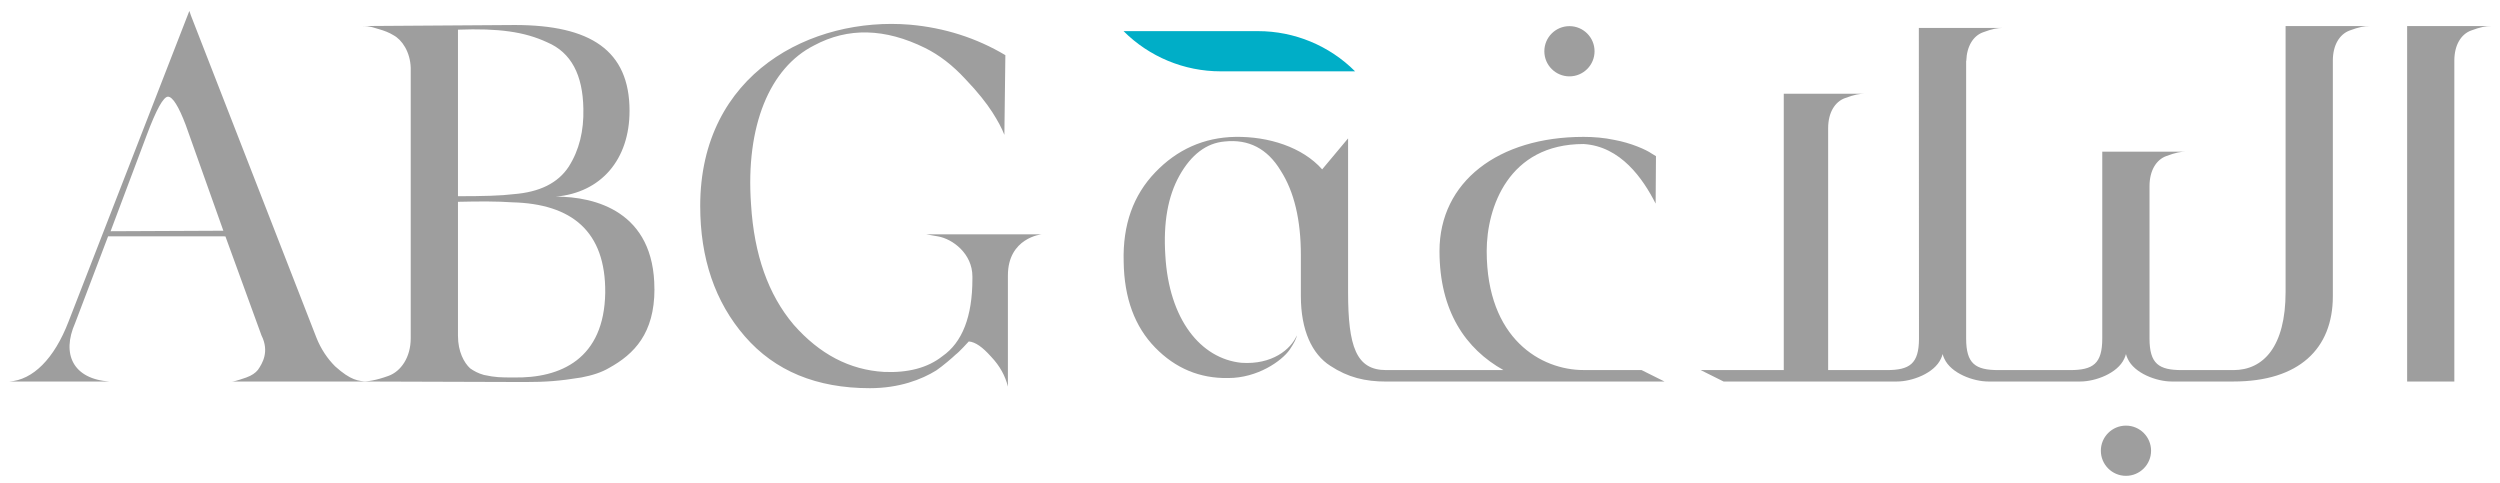
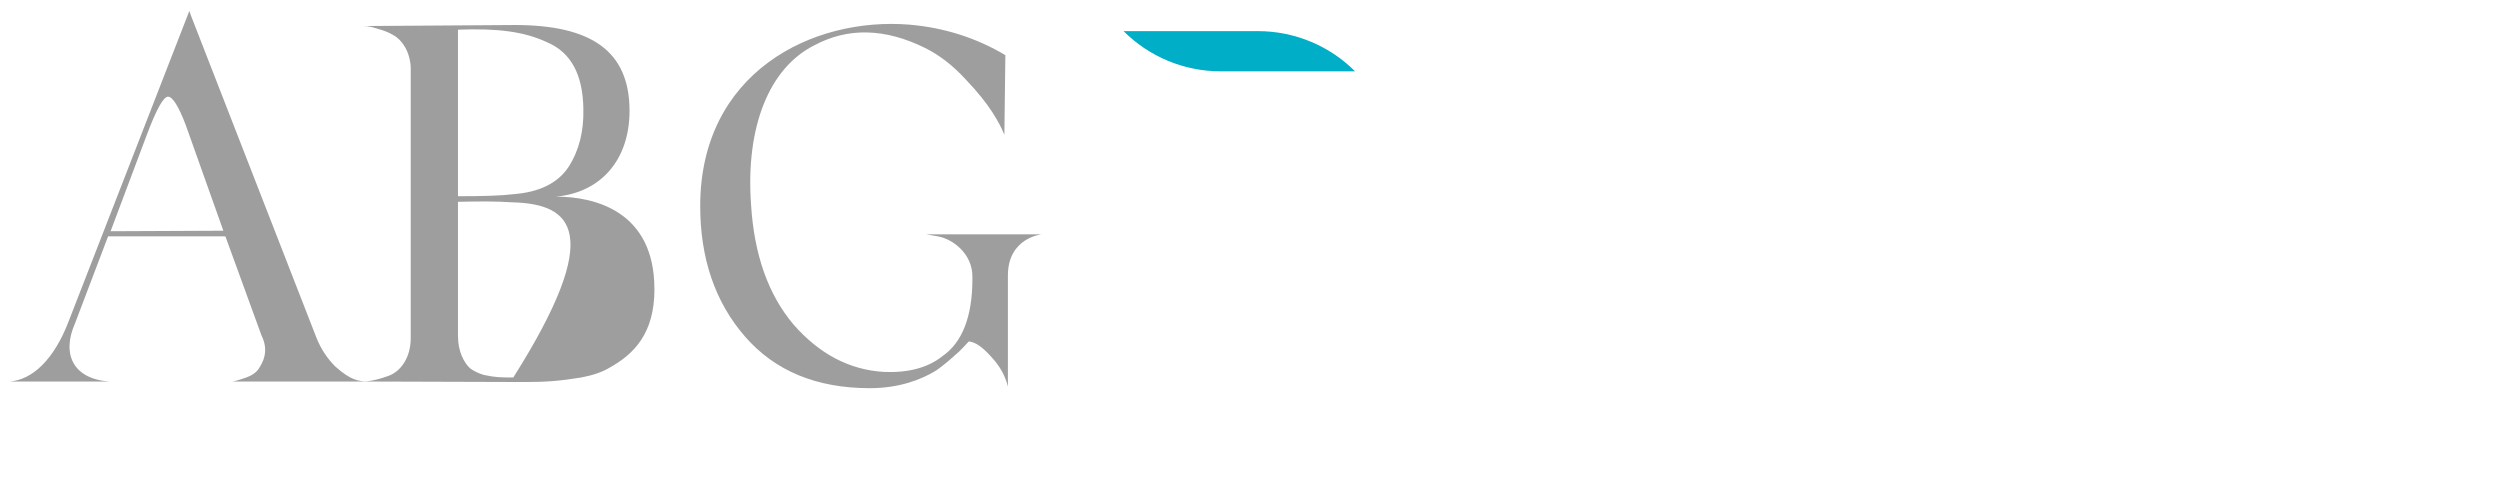
<svg xmlns="http://www.w3.org/2000/svg" width="212" height="41" viewBox="0 0 212 41" fill="none">
  <path d="M114.911 6.049H103.508C100.422 6.049 97.459 4.821 95.278 2.64H106.682C109.768 2.64 112.73 3.868 114.911 6.049Z" fill="#00AEC7" />
-   <path d="M9.167 20.04L6.368 27.404C5.204 30.032 6.197 32.141 9.295 32.356H0.77C2.792 32.228 4.602 30.418 5.81 27.276L16.057 0.925L16.189 1.312L26.822 28.608C27.209 29.597 27.771 30.418 28.417 31.064C29.753 32.268 30.399 32.312 31.128 32.356H19.59C19.805 32.356 20.02 32.312 20.881 32.013C21.356 31.842 21.659 31.626 21.87 31.367C22.257 30.809 22.859 29.816 22.173 28.441L19.115 20.044M18.94 19.565L15.754 10.61C15.152 9.015 14.633 8.198 14.247 8.198C13.86 8.198 13.258 9.274 12.437 11.471L9.378 19.609M55.498 24.517C55.498 28.265 53.776 30.027 51.666 31.192C51.021 31.579 50.203 31.838 49.298 32.009C47.448 32.312 46.284 32.396 44.517 32.396L30.654 32.352C31.212 32.352 31.858 32.264 32.935 31.878C34.011 31.491 34.829 30.287 34.829 28.692V5.742C34.785 4.406 34.095 3.373 33.365 2.986C33.022 2.771 32.592 2.6 32.117 2.468C31.212 2.165 30.953 2.209 30.654 2.209L43.656 2.121C50.072 2.121 53.385 4.274 53.385 9.398C53.385 13.533 50.973 16.331 47.141 16.674C50.458 16.674 55.494 17.922 55.494 24.509L55.498 24.517ZM38.836 16.639C40.989 16.639 42.536 16.595 43.529 16.467C45.769 16.296 47.316 15.518 48.222 14.143C49.127 12.723 49.513 11.084 49.47 9.234C49.426 6.352 48.437 4.454 46.411 3.592C44.474 2.687 42.277 2.388 38.836 2.516V16.639ZM43.441 17.157C42.193 17.069 40.686 17.069 38.836 17.113V28.48C38.836 29.816 39.35 30.761 39.868 31.236C40.171 31.451 40.558 31.666 41.033 31.794C42.022 32.009 42.456 32.009 43.529 32.009C47.576 32.097 51.236 30.418 51.324 24.82C51.367 19.609 48.481 17.285 43.445 17.157H43.441ZM88.353 19.868C88.309 19.868 85.47 20.171 85.47 23.357V32.787C85.255 31.882 84.78 31.02 84.046 30.247C83.317 29.43 82.711 28.999 82.153 28.955C82.109 28.999 81.335 29.86 81.032 30.075C80.817 30.291 79.912 31.064 79.397 31.411C78.149 32.185 76.255 32.918 73.76 32.918C69.238 32.918 65.709 31.455 63.166 28.528C60.626 25.602 59.378 21.898 59.378 17.464C59.378 6.184 68.851 1.404 77.161 2.093C80.087 2.352 82.799 3.214 85.255 4.677L85.171 11.435C84.956 10.877 84.609 10.231 84.138 9.498C83.664 8.764 82.934 7.819 81.858 6.699C80.781 5.534 79.665 4.673 78.456 4.071C75.055 2.392 71.913 2.305 69.027 3.856C65.283 5.75 63.213 10.658 63.688 17.332C63.947 21.595 65.151 24.996 67.304 27.536C69.501 30.032 72.041 31.367 74.968 31.539C76.989 31.626 78.672 31.196 79.92 30.203C81.598 29.039 82.46 26.846 82.46 23.66V23.445C82.46 21.507 80.781 20.259 79.533 20.044L78.544 19.872H88.361L88.353 19.868Z" fill="#9E9E9E" />
-   <path d="M139.217 31.388L141.155 32.356H117.547C115.781 32.356 114.317 32.014 112.81 31.021C111.259 30.032 110.314 28.006 110.314 25.124V21.643C110.314 18.672 109.756 16.26 108.592 14.454C107.471 12.604 105.881 11.783 103.855 11.998C102.304 12.126 101.012 13.118 100.023 14.881C99.034 16.647 98.644 18.884 98.819 21.639C99.122 27.105 101.834 30.423 105.278 30.766C107.862 30.937 109.457 29.645 109.971 28.441C109.928 28.744 109.712 29.131 109.369 29.645C108.68 30.634 106.614 32.057 104.158 32.057C101.746 32.101 99.68 31.24 97.958 29.474C96.236 27.707 95.33 25.295 95.287 22.197C95.199 19.055 96.104 16.555 97.958 14.621C99.808 12.684 102.093 11.651 104.76 11.607C107.559 11.563 110.442 12.468 112.12 14.362L114.317 11.735V24.753C114.317 29.402 115.007 31.384 117.547 31.384H127.495C124.281 29.589 122.069 26.38 122.069 21.292C122.069 15.411 127.06 11.607 134.285 11.607C135.166 11.607 136.044 11.683 136.909 11.866C138.288 12.118 139.58 12.684 140.059 13.019L140.426 13.242L140.398 17.265C139.329 15.156 137.435 12.405 134.285 12.213C127.91 12.213 126.072 17.612 126.072 21.288C126.072 28.76 130.705 31.38 134.285 31.38H139.213L139.217 31.388ZM208.128 2.213H204.125V32.352H208.128V5.14C208.128 3.796 208.714 2.899 209.539 2.592C210.365 2.281 210.815 2.213 211.226 2.213H208.124H208.128ZM166.741 5.164C166.781 3.9 167.343 3.047 168.137 2.748C168.962 2.437 169.412 2.369 169.823 2.369H162.718L162.73 28.732C162.722 30.853 161.94 31.384 159.991 31.384H155.027V10.874C155.027 9.53 155.613 8.633 156.438 8.326C157.263 8.015 157.714 7.947 158.125 7.947H151.263V31.384H144.221L146.159 32.352H160.86C162.136 32.352 164.026 31.663 164.592 30.415C164.648 30.287 164.708 30.164 164.735 30.024C164.763 30.16 164.823 30.287 164.879 30.415C165.445 31.659 167.335 32.352 168.611 32.352H176.406C177.682 32.352 179.572 31.663 180.138 30.415C180.194 30.287 180.254 30.164 180.281 30.024C180.309 30.16 180.369 30.287 180.425 30.415C180.991 31.659 182.881 32.352 184.157 32.352H189.396C194.946 32.352 197.825 29.581 197.825 25.12V5.14C197.825 3.796 198.411 2.903 199.237 2.592C200.062 2.281 200.512 2.213 200.923 2.213H193.818V24.753C193.818 29.402 191.932 31.384 189.392 31.384H185.022C183.065 31.384 182.279 30.853 182.279 28.704V15.786C182.279 14.442 182.865 13.545 183.691 13.238C184.516 12.927 184.966 12.859 185.377 12.859H178.272V28.704C178.272 30.853 177.49 31.384 175.529 31.384H169.472C167.515 31.384 166.729 30.853 166.729 28.704V5.16L166.741 5.164ZM180.281 36.093C179.105 36.093 178.152 37.045 178.152 38.222C178.152 39.398 179.105 40.351 180.281 40.351C181.458 40.351 182.411 39.398 182.411 38.222C182.411 37.045 181.458 36.093 180.281 36.093ZM133.089 6.476C134.265 6.476 135.218 5.523 135.218 4.347C135.218 3.17 134.265 2.217 133.089 2.217C131.913 2.217 130.96 3.17 130.96 4.347C130.96 5.523 131.913 6.476 133.089 6.476Z" fill="#9E9E9E" />
+   <path d="M9.167 20.04L6.368 27.404C5.204 30.032 6.197 32.141 9.295 32.356H0.77C2.792 32.228 4.602 30.418 5.81 27.276L16.057 0.925L16.189 1.312L26.822 28.608C27.209 29.597 27.771 30.418 28.417 31.064C29.753 32.268 30.399 32.312 31.128 32.356H19.59C19.805 32.356 20.02 32.312 20.881 32.013C21.356 31.842 21.659 31.626 21.87 31.367C22.257 30.809 22.859 29.816 22.173 28.441L19.115 20.044M18.94 19.565L15.754 10.61C15.152 9.015 14.633 8.198 14.247 8.198C13.86 8.198 13.258 9.274 12.437 11.471L9.378 19.609M55.498 24.517C55.498 28.265 53.776 30.027 51.666 31.192C51.021 31.579 50.203 31.838 49.298 32.009C47.448 32.312 46.284 32.396 44.517 32.396L30.654 32.352C31.212 32.352 31.858 32.264 32.935 31.878C34.011 31.491 34.829 30.287 34.829 28.692V5.742C34.785 4.406 34.095 3.373 33.365 2.986C33.022 2.771 32.592 2.6 32.117 2.468C31.212 2.165 30.953 2.209 30.654 2.209L43.656 2.121C50.072 2.121 53.385 4.274 53.385 9.398C53.385 13.533 50.973 16.331 47.141 16.674C50.458 16.674 55.494 17.922 55.494 24.509L55.498 24.517ZM38.836 16.639C40.989 16.639 42.536 16.595 43.529 16.467C45.769 16.296 47.316 15.518 48.222 14.143C49.127 12.723 49.513 11.084 49.47 9.234C49.426 6.352 48.437 4.454 46.411 3.592C44.474 2.687 42.277 2.388 38.836 2.516V16.639ZM43.441 17.157C42.193 17.069 40.686 17.069 38.836 17.113V28.48C38.836 29.816 39.35 30.761 39.868 31.236C40.171 31.451 40.558 31.666 41.033 31.794C42.022 32.009 42.456 32.009 43.529 32.009C51.367 19.609 48.481 17.285 43.445 17.157H43.441ZM88.353 19.868C88.309 19.868 85.47 20.171 85.47 23.357V32.787C85.255 31.882 84.78 31.02 84.046 30.247C83.317 29.43 82.711 28.999 82.153 28.955C82.109 28.999 81.335 29.86 81.032 30.075C80.817 30.291 79.912 31.064 79.397 31.411C78.149 32.185 76.255 32.918 73.76 32.918C69.238 32.918 65.709 31.455 63.166 28.528C60.626 25.602 59.378 21.898 59.378 17.464C59.378 6.184 68.851 1.404 77.161 2.093C80.087 2.352 82.799 3.214 85.255 4.677L85.171 11.435C84.956 10.877 84.609 10.231 84.138 9.498C83.664 8.764 82.934 7.819 81.858 6.699C80.781 5.534 79.665 4.673 78.456 4.071C75.055 2.392 71.913 2.305 69.027 3.856C65.283 5.75 63.213 10.658 63.688 17.332C63.947 21.595 65.151 24.996 67.304 27.536C69.501 30.032 72.041 31.367 74.968 31.539C76.989 31.626 78.672 31.196 79.92 30.203C81.598 29.039 82.46 26.846 82.46 23.66V23.445C82.46 21.507 80.781 20.259 79.533 20.044L78.544 19.872H88.361L88.353 19.868Z" fill="#9E9E9E" />
</svg>